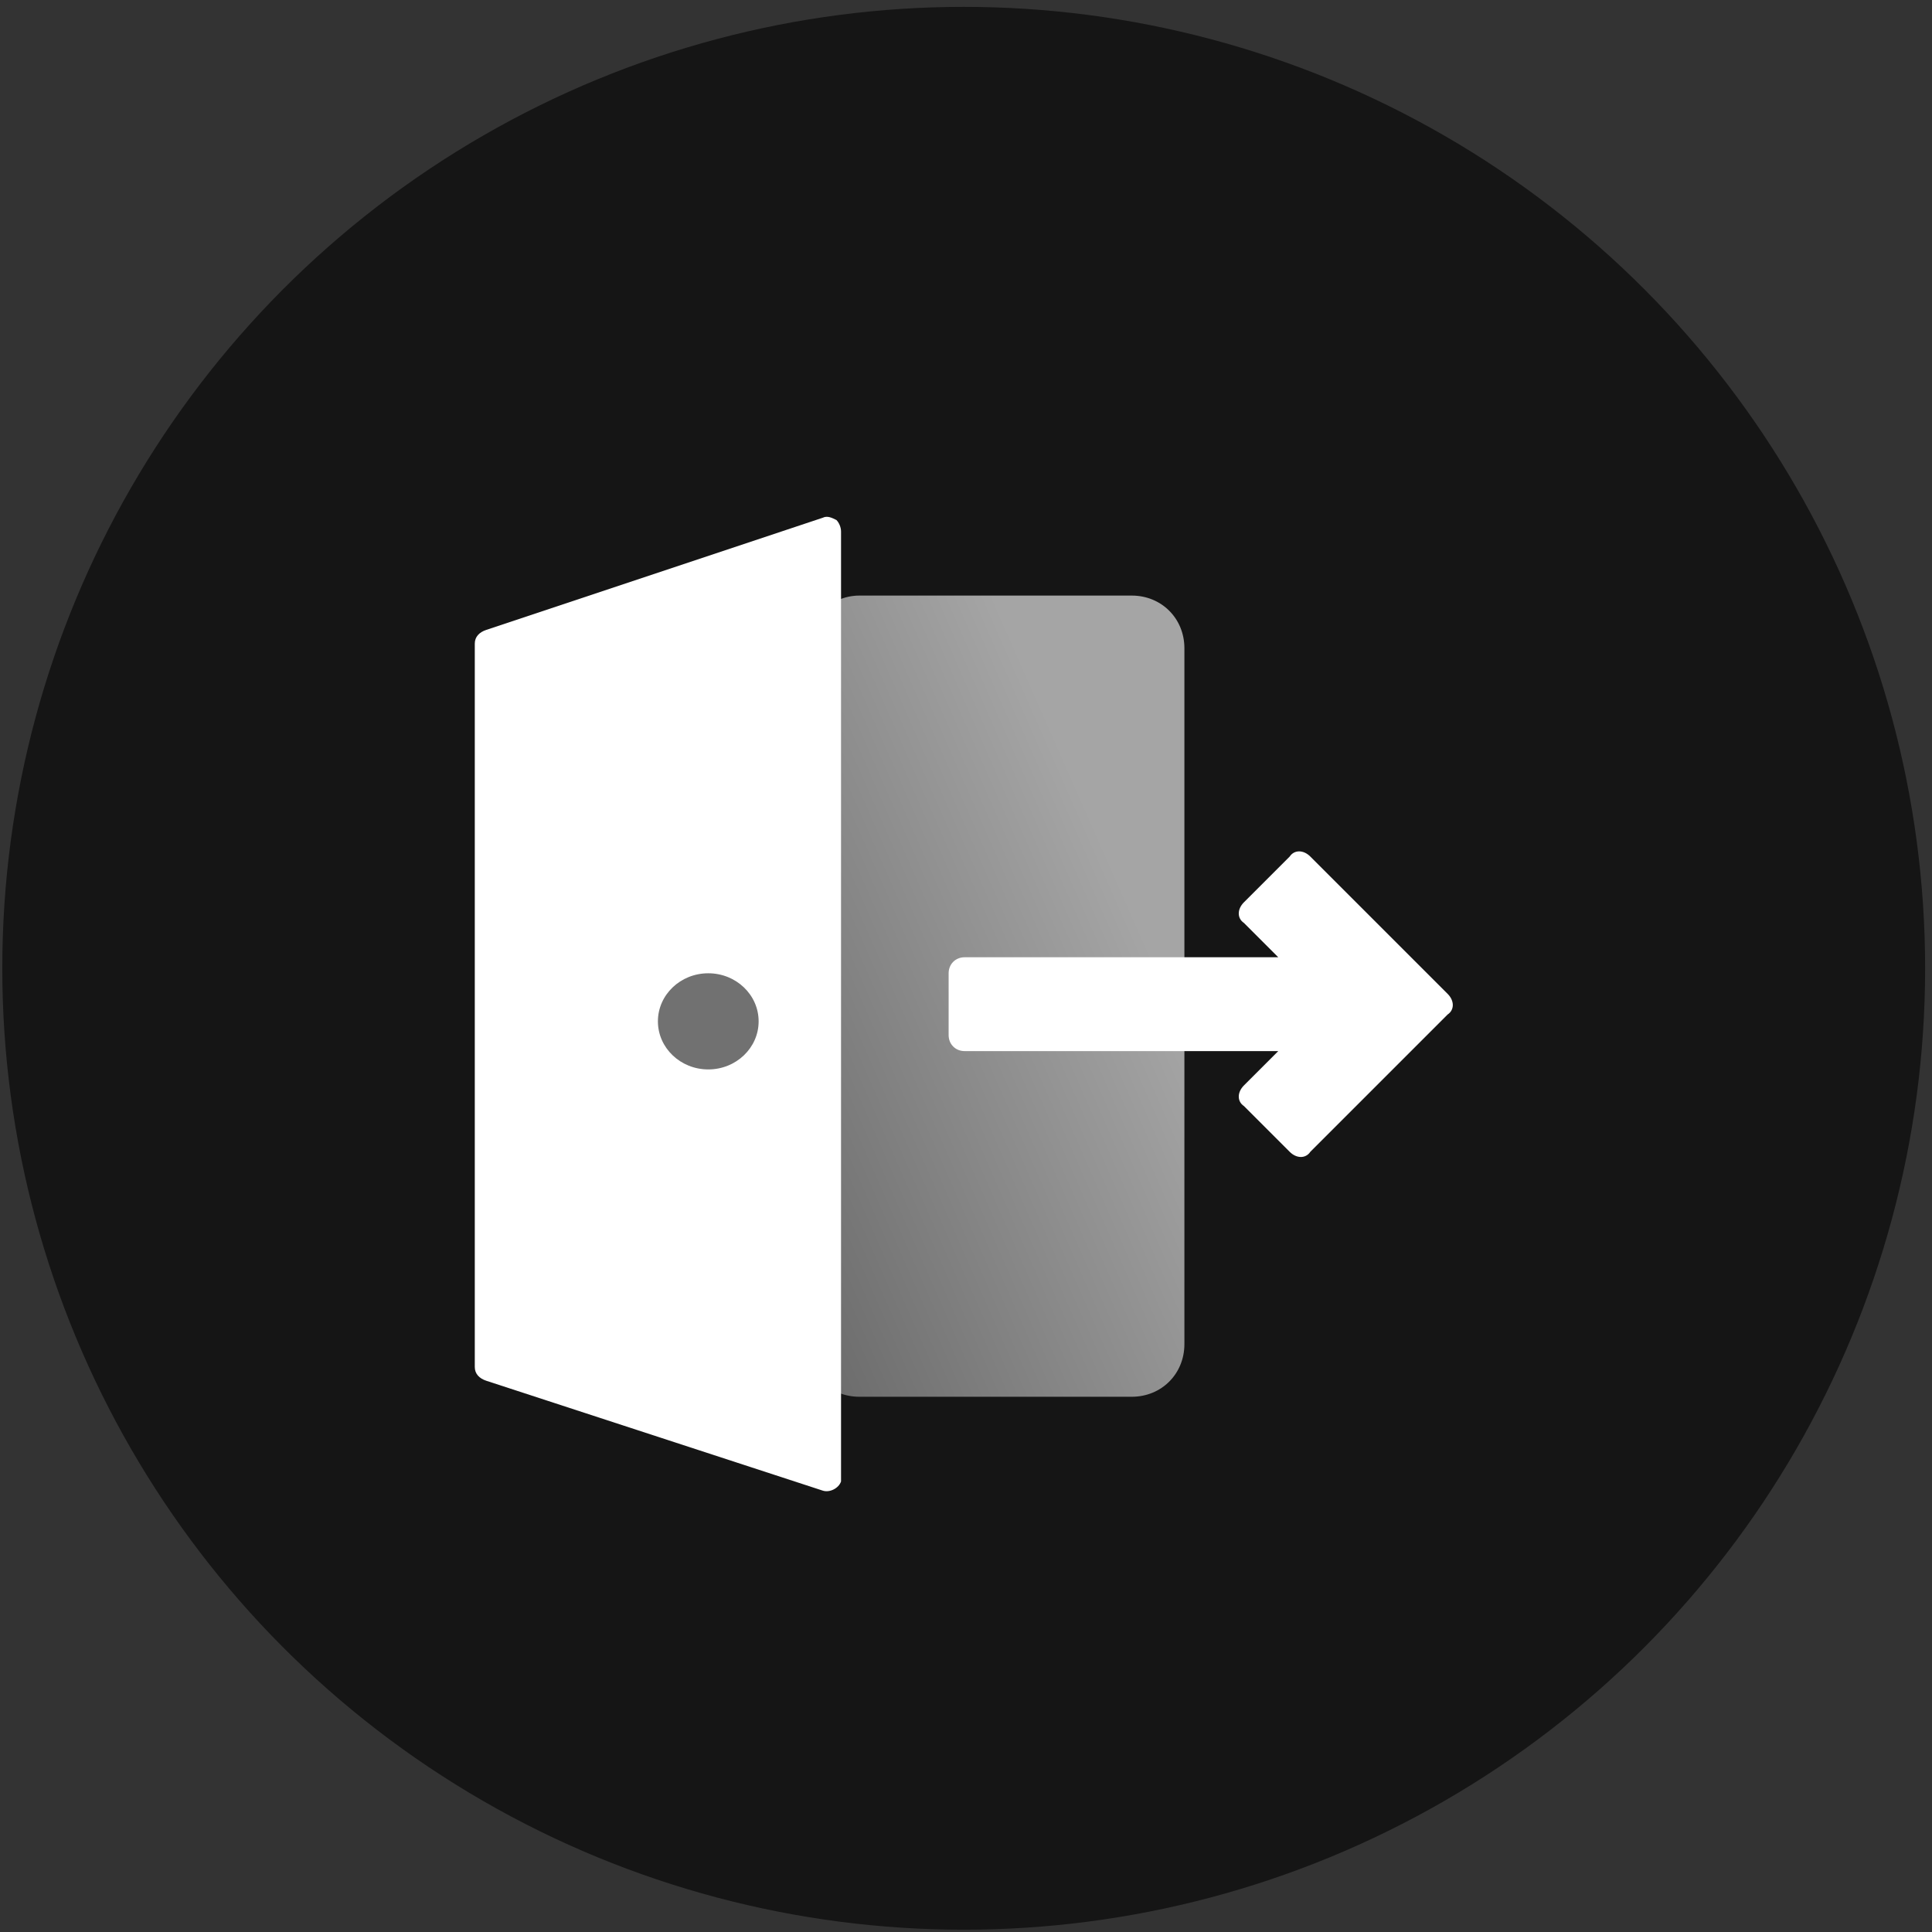
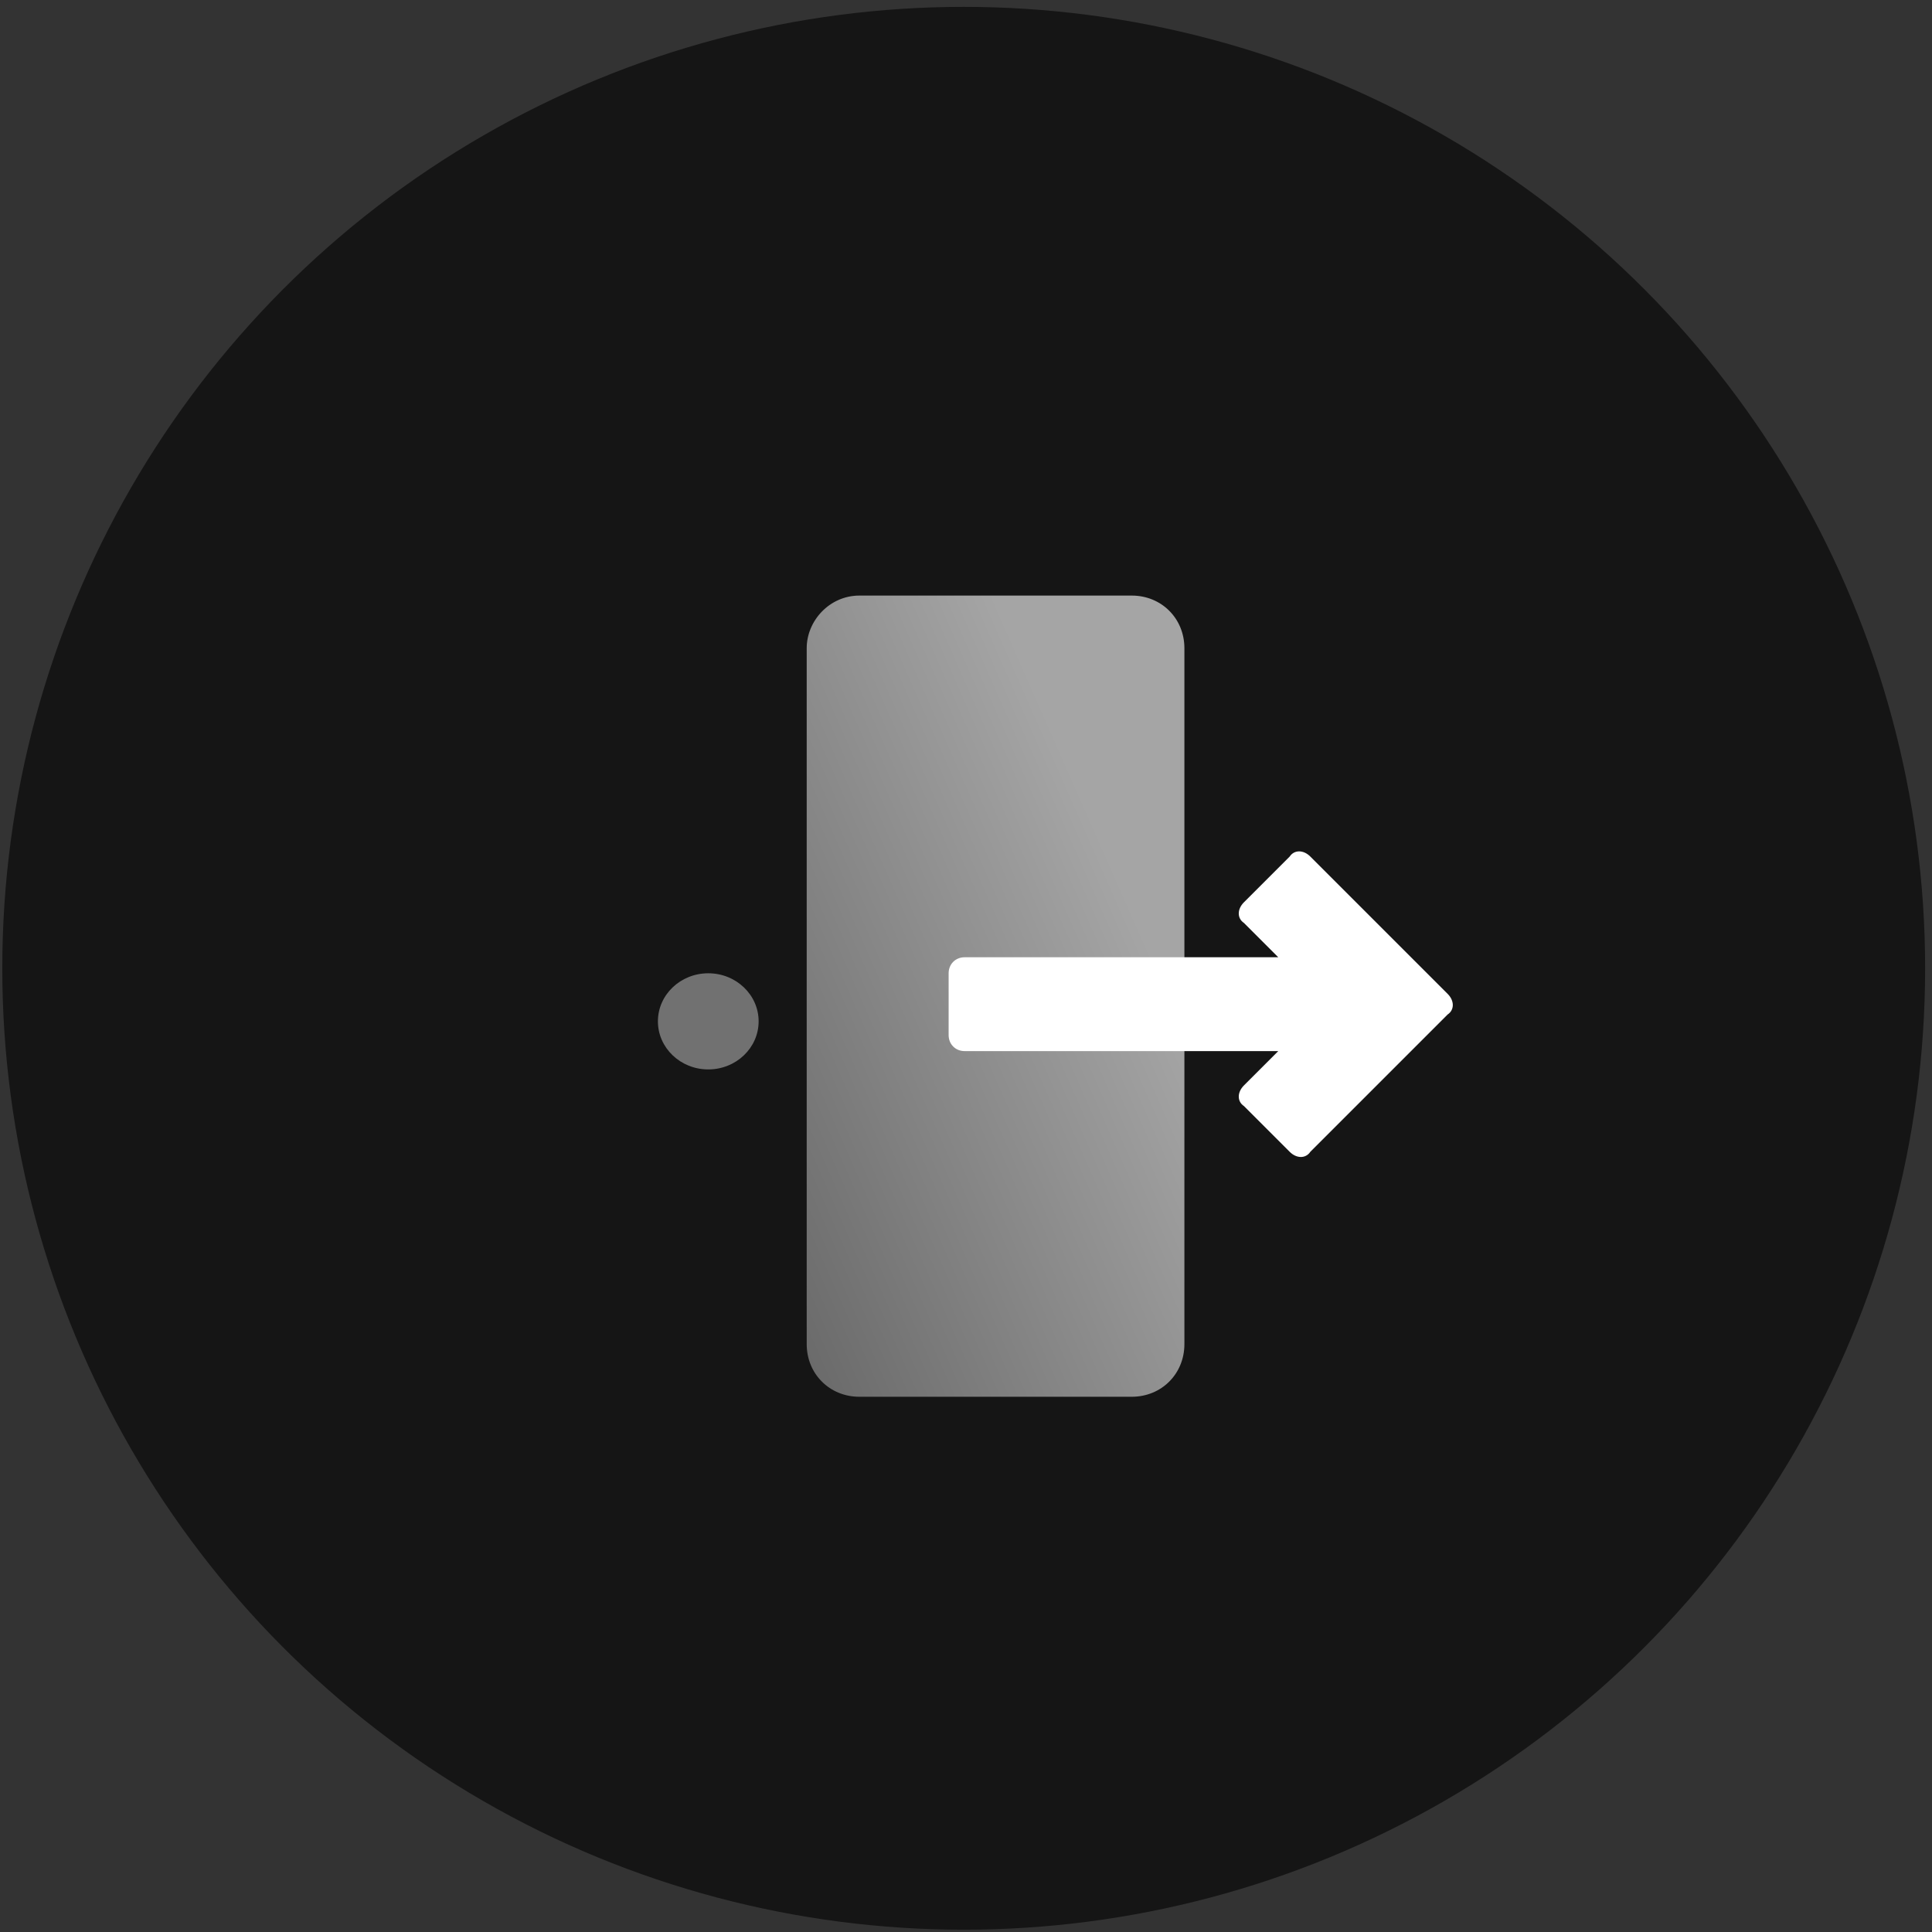
<svg xmlns="http://www.w3.org/2000/svg" xmlns:xlink="http://www.w3.org/1999/xlink" viewBox="0 0 84.4 84.4">
  <rect x="0" y="0" width="84.4" height="84.4" fill="#333333" stroke="none" />
  <style>.st0{display:none}.st3{display:inline}.st5{fill:#fff}.st6{fill:#e82e4d}.st7{display:inline;opacity:.585;enable-background:new}.st9{fill:#6988f5}.st10{fill:none}.st11{fill:#09b08c}</style>
  <g id="Layer_1" class="st0">
    <g id="타원_504" display="inline" opacity=".585">
      <circle cx="42.2" cy="42.2" r="42" />
      <path d="M42.2 84.2c-23.1 0-42-18.8-42-42S19 .2 42.2.2s42 18.8 42 42-18.9 42-42 42zm0-81.6C20.3 2.6 2.6 20.4 2.6 42.2s17.8 39.7 39.6 39.7 39.6-17.8 39.6-39.7S64 2.6 42.2 2.6z" fill="#ff4040" />
    </g>
    <g id="sirine" transform="translate(9.739 7.935)" class="st3">
      <g id="그룹_3577">
        <linearGradient id="패스_8056_1_" gradientUnits="userSpaceOnUse" x1="31.944" y1="19.084" x2="32.625" y2="48.767">
          <stop offset="0" stop-color="#e8414f" />
          <stop offset=".564" stop-color="#e82e4d" />
          <stop offset=".977" stop-color="#aa001c" />
        </linearGradient>
        <path id="패스_8056" d="M32.5 18.2c-8.2 0-14.8 6.7-14.8 14.8v17c0 1.2.9 2.1 2.1 2.1h25.5c1.2 0 2.1-.9 2.1-2.1V33c-.1-8.1-6.7-14.8-14.9-14.8z" fill="url(#패스_8056_1_)" />
-         <path id="패스_8057" class="st5" d="M37.8 34.1c0-2.9-2.4-5.3-5.3-5.3s-5.3 2.4-5.3 5.3c0 2.1 1.2 4 3.2 4.9v11c0 1.2.9 2.1 2.1 2.1 1.2 0 2.1-.9 2.1-2.1V39c1.9-.9 3.2-2.8 3.2-4.9zm-5.3-1c.6 0 1.1.5 1.1 1.1 0 .6-.5 1.1-1.1 1.1-.6 0-1.1-.5-1.1-1.1 0-.6.5-1.1 1.1-1.1z" />
+         <path id="패스_8057" class="st5" d="M37.8 34.1c0-2.9-2.4-5.3-5.3-5.3s-5.3 2.4-5.3 5.3c0 2.1 1.2 4 3.2 4.9v11c0 1.2.9 2.1 2.1 2.1 1.2 0 2.1-.9 2.1-2.1V39c1.9-.9 3.2-2.8 3.2-4.9m-5.3-1c.6 0 1.1.5 1.1 1.1 0 .6-.5 1.1-1.1 1.1-.6 0-1.1-.5-1.1-1.1 0-.6.5-1.1 1.1-1.1z" />
        <g id="그룹_3573" transform="translate(0 16.421)">
          <path id="패스_8058" class="st5" d="M51.5 35.7H13.4c-1.2 0-2.1-.9-2.1-2.1s.9-2.1 2.1-2.1h38.2c1.2 0 2.1.9 2.1 2.1s-1 2.1-2.2 2.1z" />
        </g>
        <g id="그룹_3574" transform="translate(8.211)">
          <path id="패스_8059" class="st6" d="M24.2 16.1c-1.2 0-2.1-.9-2.1-2.1v-2.1c0-1.2.9-2.1 2.1-2.1 1.2 0 2.1.9 2.1 2.1V14c.1 1.2-.9 2.1-2.1 2.1z" />
        </g>
        <g id="그룹_3575" transform="translate(13.958 2.647)">
          <path id="패스_8060" class="st6" d="M31.9 19c-1.2 0-2.1-.9-2.1-2.1 0-.6.2-1.1.6-1.5l1.5-1.5c.8-.8 2.2-.8 3 0 .8.8.8 2.2 0 3l-1.5 1.5c-.4.4-1 .6-1.5.6z" />
        </g>
        <g id="그룹_3576" transform="translate(1.819 2.648)">
          <path id="패스_8061" class="st6" d="M17.3 19c-.6 0-1.1-.2-1.5-.6l-1.5-1.5c-.8-.8-.8-2.2 0-3 .8-.8 2.2-.8 3 0l1.5 1.5c.8.8.8 2.2 0 3-.4.4-1 .6-1.5.6z" />
        </g>
      </g>
    </g>
  </g>
  <g id="Layer_2" class="st0">
    <circle id="타원_505" class="st7" cx="42.2" cy="42.2" r="42" />
    <g id="그룹_3578" transform="translate(9.749 67.944)" class="st3">
      <linearGradient id="패스_8062_1_" gradientUnits="userSpaceOnUse" x1="-5.67" y1="352.768" x2="-5.67" y2="351.543" gradientTransform="matrix(8.933 0 0 -13.839 72.65 4850.372)">
        <stop offset="0" stop-color="#fff" />
        <stop offset="1" stop-color="#9ca8ef" />
      </linearGradient>
      <path id="패스_8062" d="M28.9-40.4L21-34.5h-7.2c-1.2 0-2.2 1-2.2 2.2v15.1c0 1.2 1 2.2 2.2 2.2H21l7.9 5.9c.9.7 2.3.5 3-.4.3-.4.4-.9.4-1.3v-27.8c0-1.2-1-2.2-2.2-2.2-.3 0-.8.1-1.2.4z" fill="url(#패스_8062_1_)" />
      <path id="패스_8063" class="st9" d="M39.5-36.9c-1-1-2.6-1-3.6-.1-1 1-1 2.6-.1 3.6l.1.1c4.7 4.7 4.7 12.3 0 17-1 1-1 2.6 0 3.6s2.5 1 3.5 0c6.8-6.6 6.8-17.4.1-24.2.1.1.1.1 0 0z" />
      <path id="패스_8064" class="st9" d="M42.4-42.5c-1 1-1 2.6 0 3.6 7.8 7.8 7.9 20.5 0 28.4-1 1-1 2.6.1 3.6.5.4 1.1.7 1.7.7.7 0 1.3-.3 1.8-.7 9.8-9.8 9.8-25.7 0-35.5-1-1.1-2.6-1.1-3.6-.1 0-.1 0 0 0 0z" />
    </g>
  </g>
  <g id="Layer_3" class="st0">
    <circle id="타원_506" class="st7" cx="42.1" cy="42.2" r="42" />
    <g class="st3">
      <path id="패스_8066" class="st10" d="M58.3 52H29.4c-1.1 0-2.2-.5-3-1.3.5.8-.5 1.5-.5 1.5l32.9 1.3 2.6-3c-.7.9-1.8 1.5-3.1 1.5z" />
      <circle id="타원_495" class="st10" cx="56.3" cy="31.4" r="2.1" />
      <path id="패스_8068" class="st11" d="M61.3 53c-.1.7-3.5 3.6-12.7 4.5l-1 .1c-.5.1-.9.5-.9 1.1l.2 1.9c.1.5.5.9 1.1.9l1-.1c9.7-1 16.2-4.4 16.2-8.3 0-1.6-1.1-3.9-5.8-5.9 0 1.3-.3 2.6-.9 3.8 2.2 1 2.8 1.9 2.8 2z" />
      <path id="패스_8069" class="st11" d="M24.9 47.2c-4.7 2-5.8 4.3-5.8 5.9 0 4.4 7.7 7.9 18.5 8.5l-1.2 1.2c-.4.4-.4 1 0 1.4l1.4 1.4c.4.4 1 .4 1.4 0l4.3-4.3c.7-.7.7-2 0-2.7l-3.9-3.9c-.4-.4-1-.4-1.4 0l-1.4 1.4c-.4.4-.4 1 0 1.4l.5.5c-9.6-.7-14.3-3.7-14.4-4.6 0-.2.6-1.1 2.8-2.1-.8-1.1-.8-4.1-.8-4.1z" />
      <g id="그룹_3614" transform="translate(10.355 123.384)">
        <g id="패스_8122">
          <defs>
            <path id="SVGID_1_" d="M45.2-95h-4c-.3 0-.5-.1-.7-.3L37.8-98c-.5-.5-1.3-.8-2-.8h-8c-.8 0-1.5.3-2 .8L23-95.3c-.2.2-.4.3-.7.3h-4c-2.1 0-3.8 1.7-3.8 3.8v15.9s0 3 .9 3.8l.2.2c.7.8 1.7 1.2 2.7 1.2h26.8c1.1 0 2.2-.5 2.9-1.4.6-1.2.9-2.5.9-3.8v-15.9c.1-2.1-1.6-3.8-3.7-3.8zM32-76.2c-3.9 0-7.1-3.2-7.1-7.1 0-3.9 3.2-7.1 7.1-7.1 3.9 0 7.1 3.2 7.1 7.1 0 3.9-3.2 7.1-7.1 7.1z" />
          </defs>
          <linearGradient id="SVGID_2_" gradientUnits="userSpaceOnUse" x1="14.516" y1="-84.464" x2="46.205" y2="-84.464">
            <stop offset="0" stop-color="#fff" />
            <stop offset="1" stop-color="#09b08c" />
          </linearGradient>
          <use xlink:href="#SVGID_1_" overflow="visible" fill="url(#SVGID_2_)" />
          <clipPath id="SVGID_3_">
            <use xlink:href="#SVGID_1_" overflow="visible" />
          </clipPath>
          <linearGradient id="SVGID_4_" gradientUnits="userSpaceOnUse" x1="24.968" y1="-83.282" x2="39.09" y2="-83.282">
            <stop offset="0" stop-color="#fff" />
            <stop offset="1" stop-color="#09b08c" />
          </linearGradient>
          <path clip-path="url(#SVGID_3_)" fill="url(#SVGID_4_)" d="M25-90.3h14.1v14.1H25z" />
          <linearGradient id="SVGID_5_" gradientUnits="userSpaceOnUse" x1="31.715" y1="-91.747" x2="31.973" y2="-57.24">
            <stop offset="0" stop-color="#fff" />
            <stop offset="1" stop-color="#09b08c" />
          </linearGradient>
          <path clip-path="url(#SVGID_3_)" fill="url(#SVGID_5_)" d="M14.5-98.8H49V-70H14.5z" />
        </g>
      </g>
      <circle id="타원_497" class="st11" cx="54.2" cy="33.8" r="2" />
      <circle id="타원_503" class="st5" cx="42.4" cy="40.1" r="3.5" />
    </g>
  </g>
  <g id="Layer_4" class="st0">
    <circle id="타원_507" class="st7" cx="42.1" cy="42.2" r="42" />
    <g id="그룹_3582" transform="translate(9.4 177.952)" class="st3">
      <linearGradient id="패스_8076_1_" gradientUnits="userSpaceOnUse" x1="-13.973" y1="250.278" x2="-13.973" y2="247.953" gradientTransform="matrix(18.269 0 0 -16.681 287.999 4020.464)">
        <stop offset="0" stop-color="#fff" />
        <stop offset="1" stop-color="#c3b4ff" />
      </linearGradient>
      <path id="패스_8076" d="M41.3-154.4h-17c-7.1 0-12.8 5.7-12.8 12.8v13.3c0 7 5.7 12.7 12.7 12.7h17.1c7 0 12.7-5.7 12.7-12.7v-13.3c0-7-5.6-12.8-12.7-12.8.1 0 .1 0 0 0z" fill="url(#패스_8076_1_)" />
      <g id="그룹_3427" transform="translate(2.798 2.477)">
        <path id="패스_7504" d="M24.7-134.8h-4.6l1.5 1.5c.7.6.7 1.6.1 2.3l-.1.1c-.3.3-.8.5-1.2.5-.5 0-.9-.2-1.2-.5l-2.7-2.6c-.8-.8-1.3-1.9-1.3-3 0-1.2.5-2.3 1.3-3.1l2.7-2.7c.6-.7 1.6-.7 2.3-.1l.1.1c.7.6.7 1.6.1 2.3l-.1.1-1.5 1.5h4.6c.9 0 1.7.7 1.7 1.7.1.9-.5 1.8-1.5 1.9h-.2zm13.5 4c.3.3.8.5 1.2.5.5 0 .9-.2 1.2-.5l2.7-2.7c.8-.8 1.3-1.9 1.3-3s-.5-2.2-1.3-3l-2.7-2.7c-.6-.7-1.6-.7-2.3-.1l-.1.1c-.7.6-.7 1.6-.1 2.3l.1.1 1.5 1.5h-4.6c-.9 0-1.7.8-1.7 1.7 0 .9.8 1.7 1.7 1.7h4.6l-1.5 1.5c-.6.8-.6 1.8 0 2.6zm-8.1-8.3c.9 0 1.7-.7 1.7-1.7v-5.4l1.4 1.5c.6.7 1.6.7 2.3.1l.1-.1c.7-.6.7-1.6.1-2.3l-.1-.1-2.7-2.7c-.8-.8-1.9-1.3-3-1.3s-2.2.5-3 1.3l-2.6 2.7c-.7.6-.7 1.6-.1 2.3l.1.1c.3.3.8.5 1.2.5.5 0 .9-.2 1.2-.5l1.6-1.6v5.6c.1.9.9 1.6 1.8 1.6zm-3.2 13.9c.8.8 1.9 1.3 3 1.3s2.2-.5 3-1.3l2.7-2.7c.7-.6.7-1.6.1-2.3l-.1-.1c-.6-.7-1.6-.7-2.3-.1l-.1.1-1.4 1.5v-4.7c0-.9-.8-1.7-1.7-1.7-.9 0-1.7.7-1.7 1.7v4.8l-1.6-1.6c-.6-.7-1.6-.7-2.3-.1l-.1.1c-.7.6-.7 1.6-.1 2.3l.1.1 2.5 2.7z" fill="#765be2" />
      </g>
    </g>
  </g>
  <g id="Layer_5">
    <circle id="타원_511" cx="42.1" cy="42.3" r="42" opacity=".585" />
    <g id="Logoutv" transform="translate(10.841 228.518)">
      <linearGradient id="사각형_4974_1_" gradientUnits="userSpaceOnUse" x1="-.907" y1="203.026" x2="-3.278" y2="200.815" gradientTransform="matrix(7.105 0 0 -15.097 43.212 2871.976)">
        <stop offset="0" stop-color="#a5a5a5" />
        <stop offset="1" stop-color="#555" />
      </linearGradient>
      <path id="사각형_4974" d="M26.7-202.5h11.9c1.3 0 2.3 1 2.3 2.3v30.4c0 1.3-1 2.3-2.3 2.3H26.7c-1.3 0-2.3-1-2.3-2.3v-30.4c0-1.2 1-2.3 2.3-2.3z" fill="url(#사각형_4974_1_)" />
      <path id="패스_8184" class="st5" d="M52.4-185.1l-6-6c-.3-.3-.7-.3-.9 0l-2 2c-.3.3-.3.7 0 .9l1.5 1.5H31.3c-.4 0-.7.3-.7.7v2.7c0 .4.3.7.7.7H45l-1.5 1.5c-.3.3-.3.7 0 .9l2 2c.3.3.7.3.9 0l6-6c.3-.2.3-.6 0-.9z" />
-       <path id="패스_8185" class="st5" d="M25.7-205.8c-.2-.1-.4-.2-.6-.1L10.4-201c-.3.1-.5.3-.5.6v31.6c0 .3.2.5.5.6l14.7 4.8c.3.1.7-.1.8-.4v-41.5c0-.2-.1-.4-.2-.5z" />
      <ellipse id="타원_510" cx="20.1" cy="-183.9" rx="2.2" ry="2.1" fill="#717171" />
    </g>
  </g>
</svg>